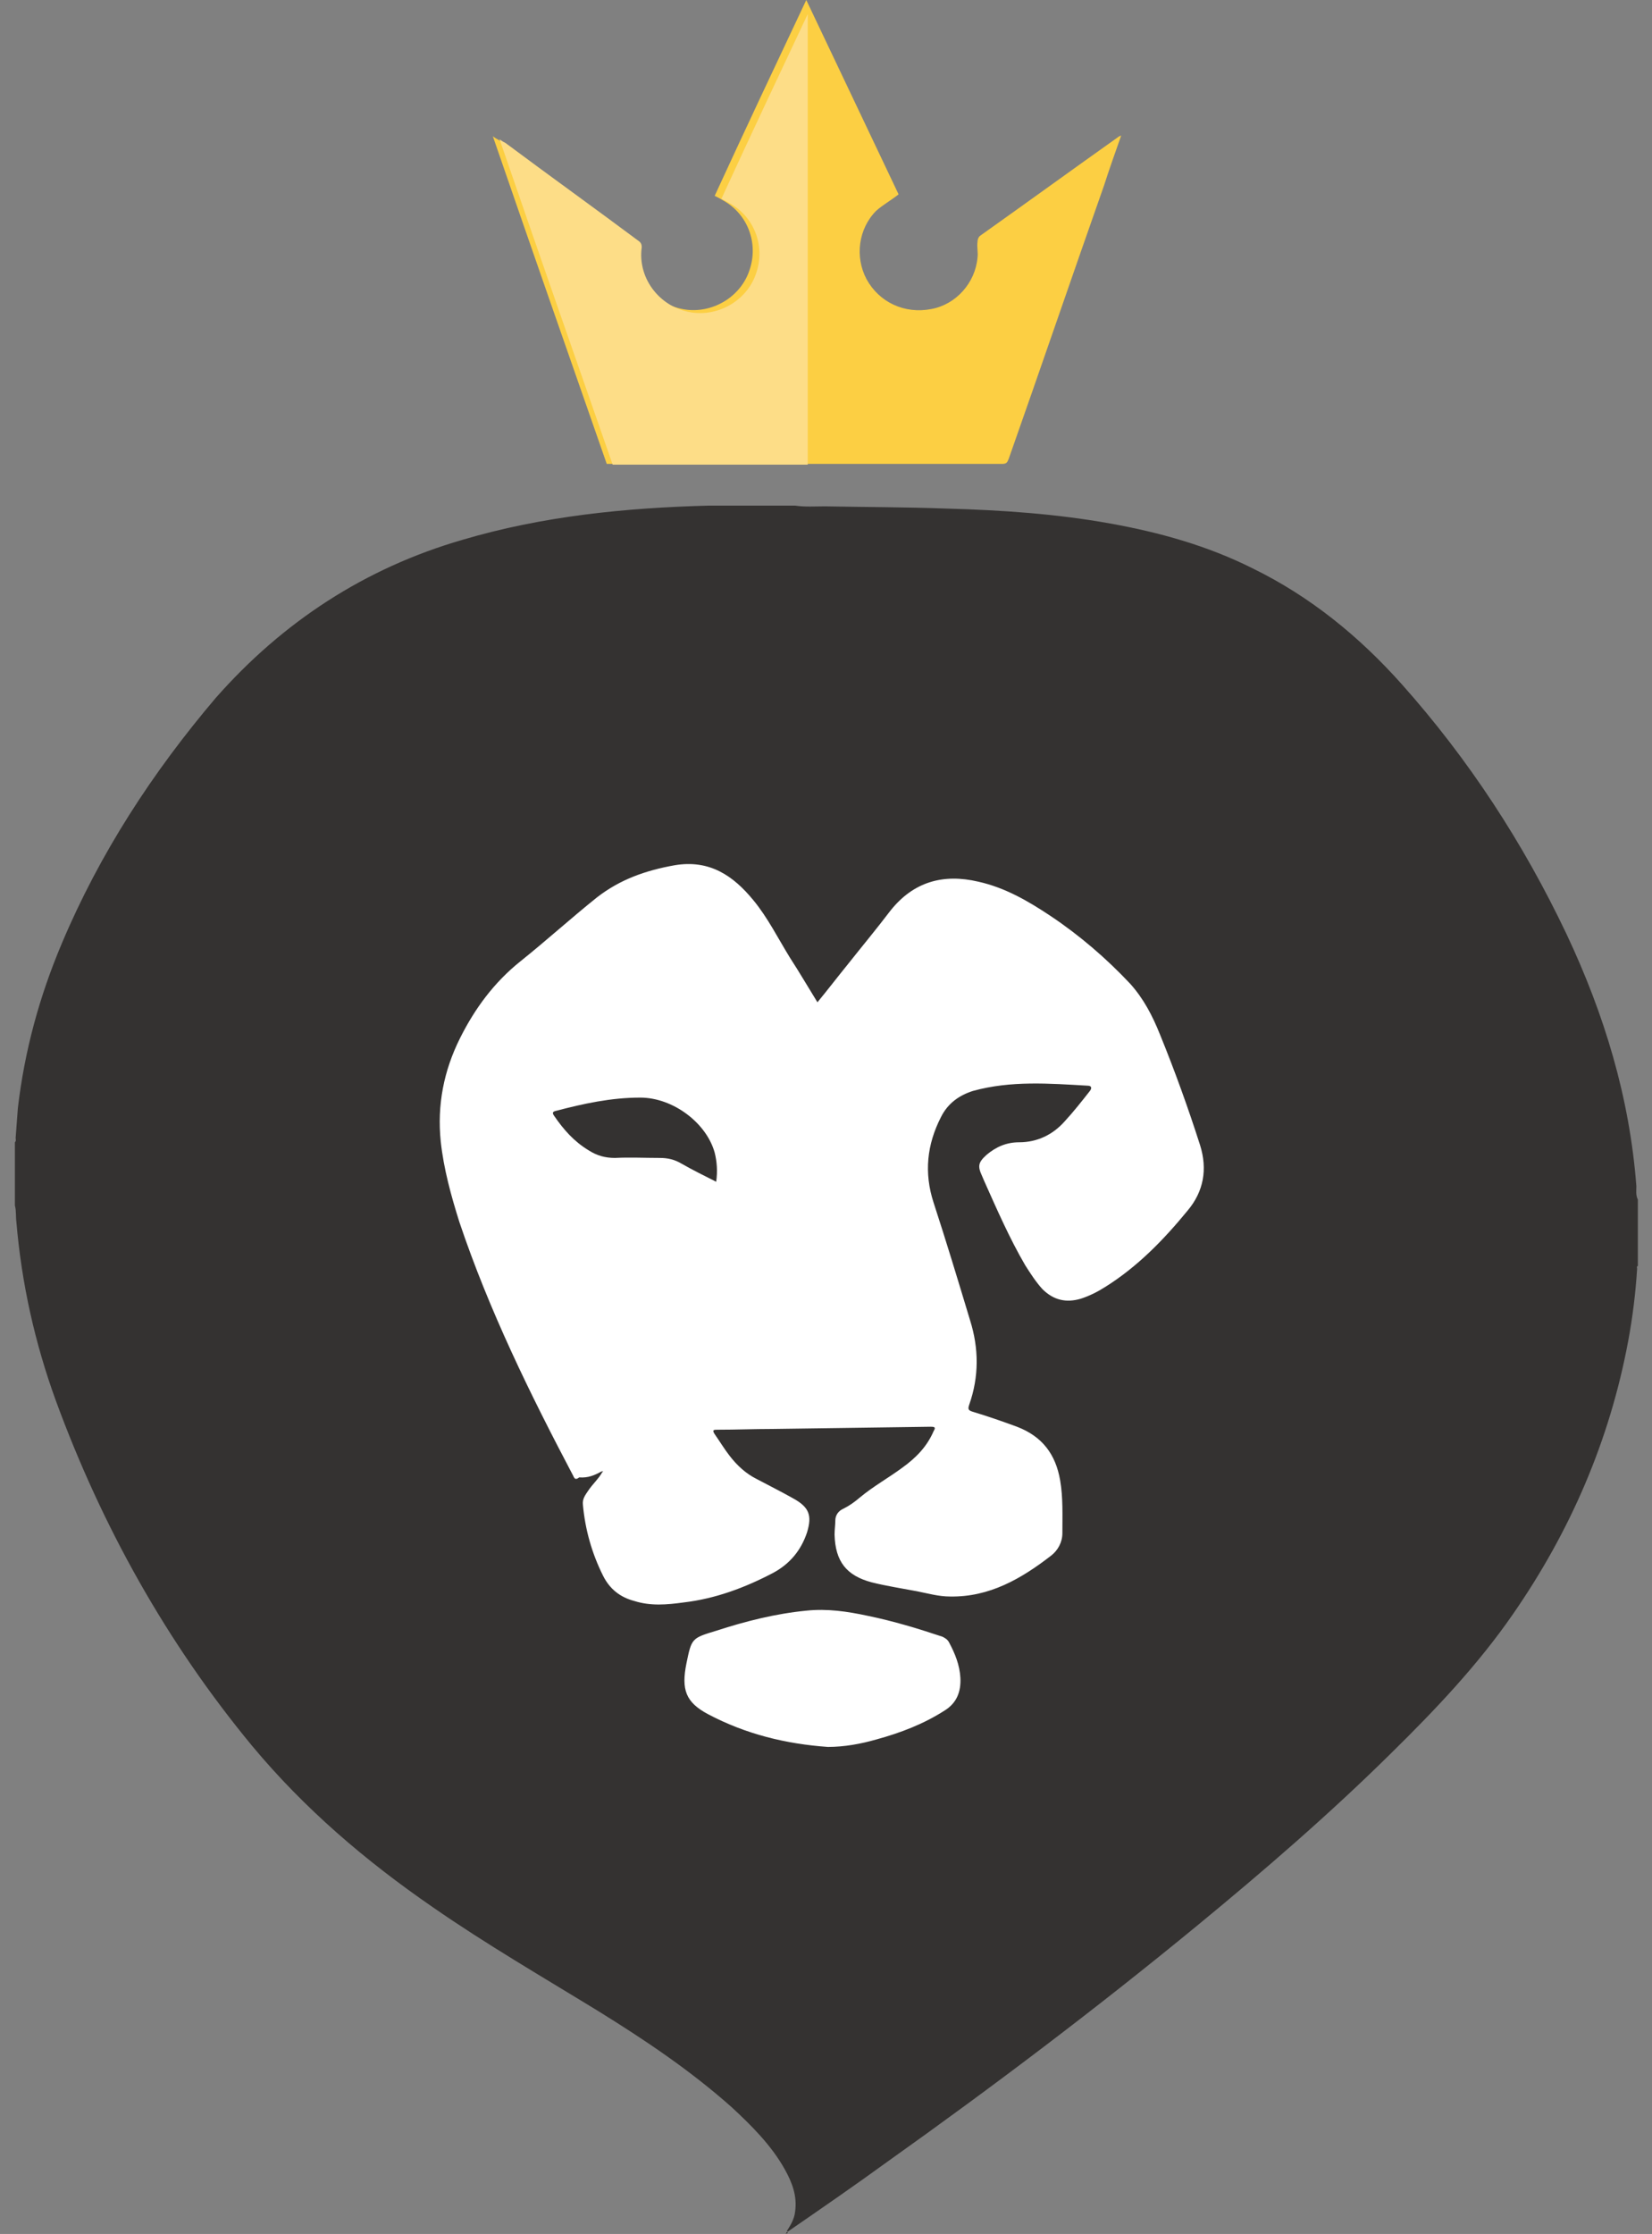
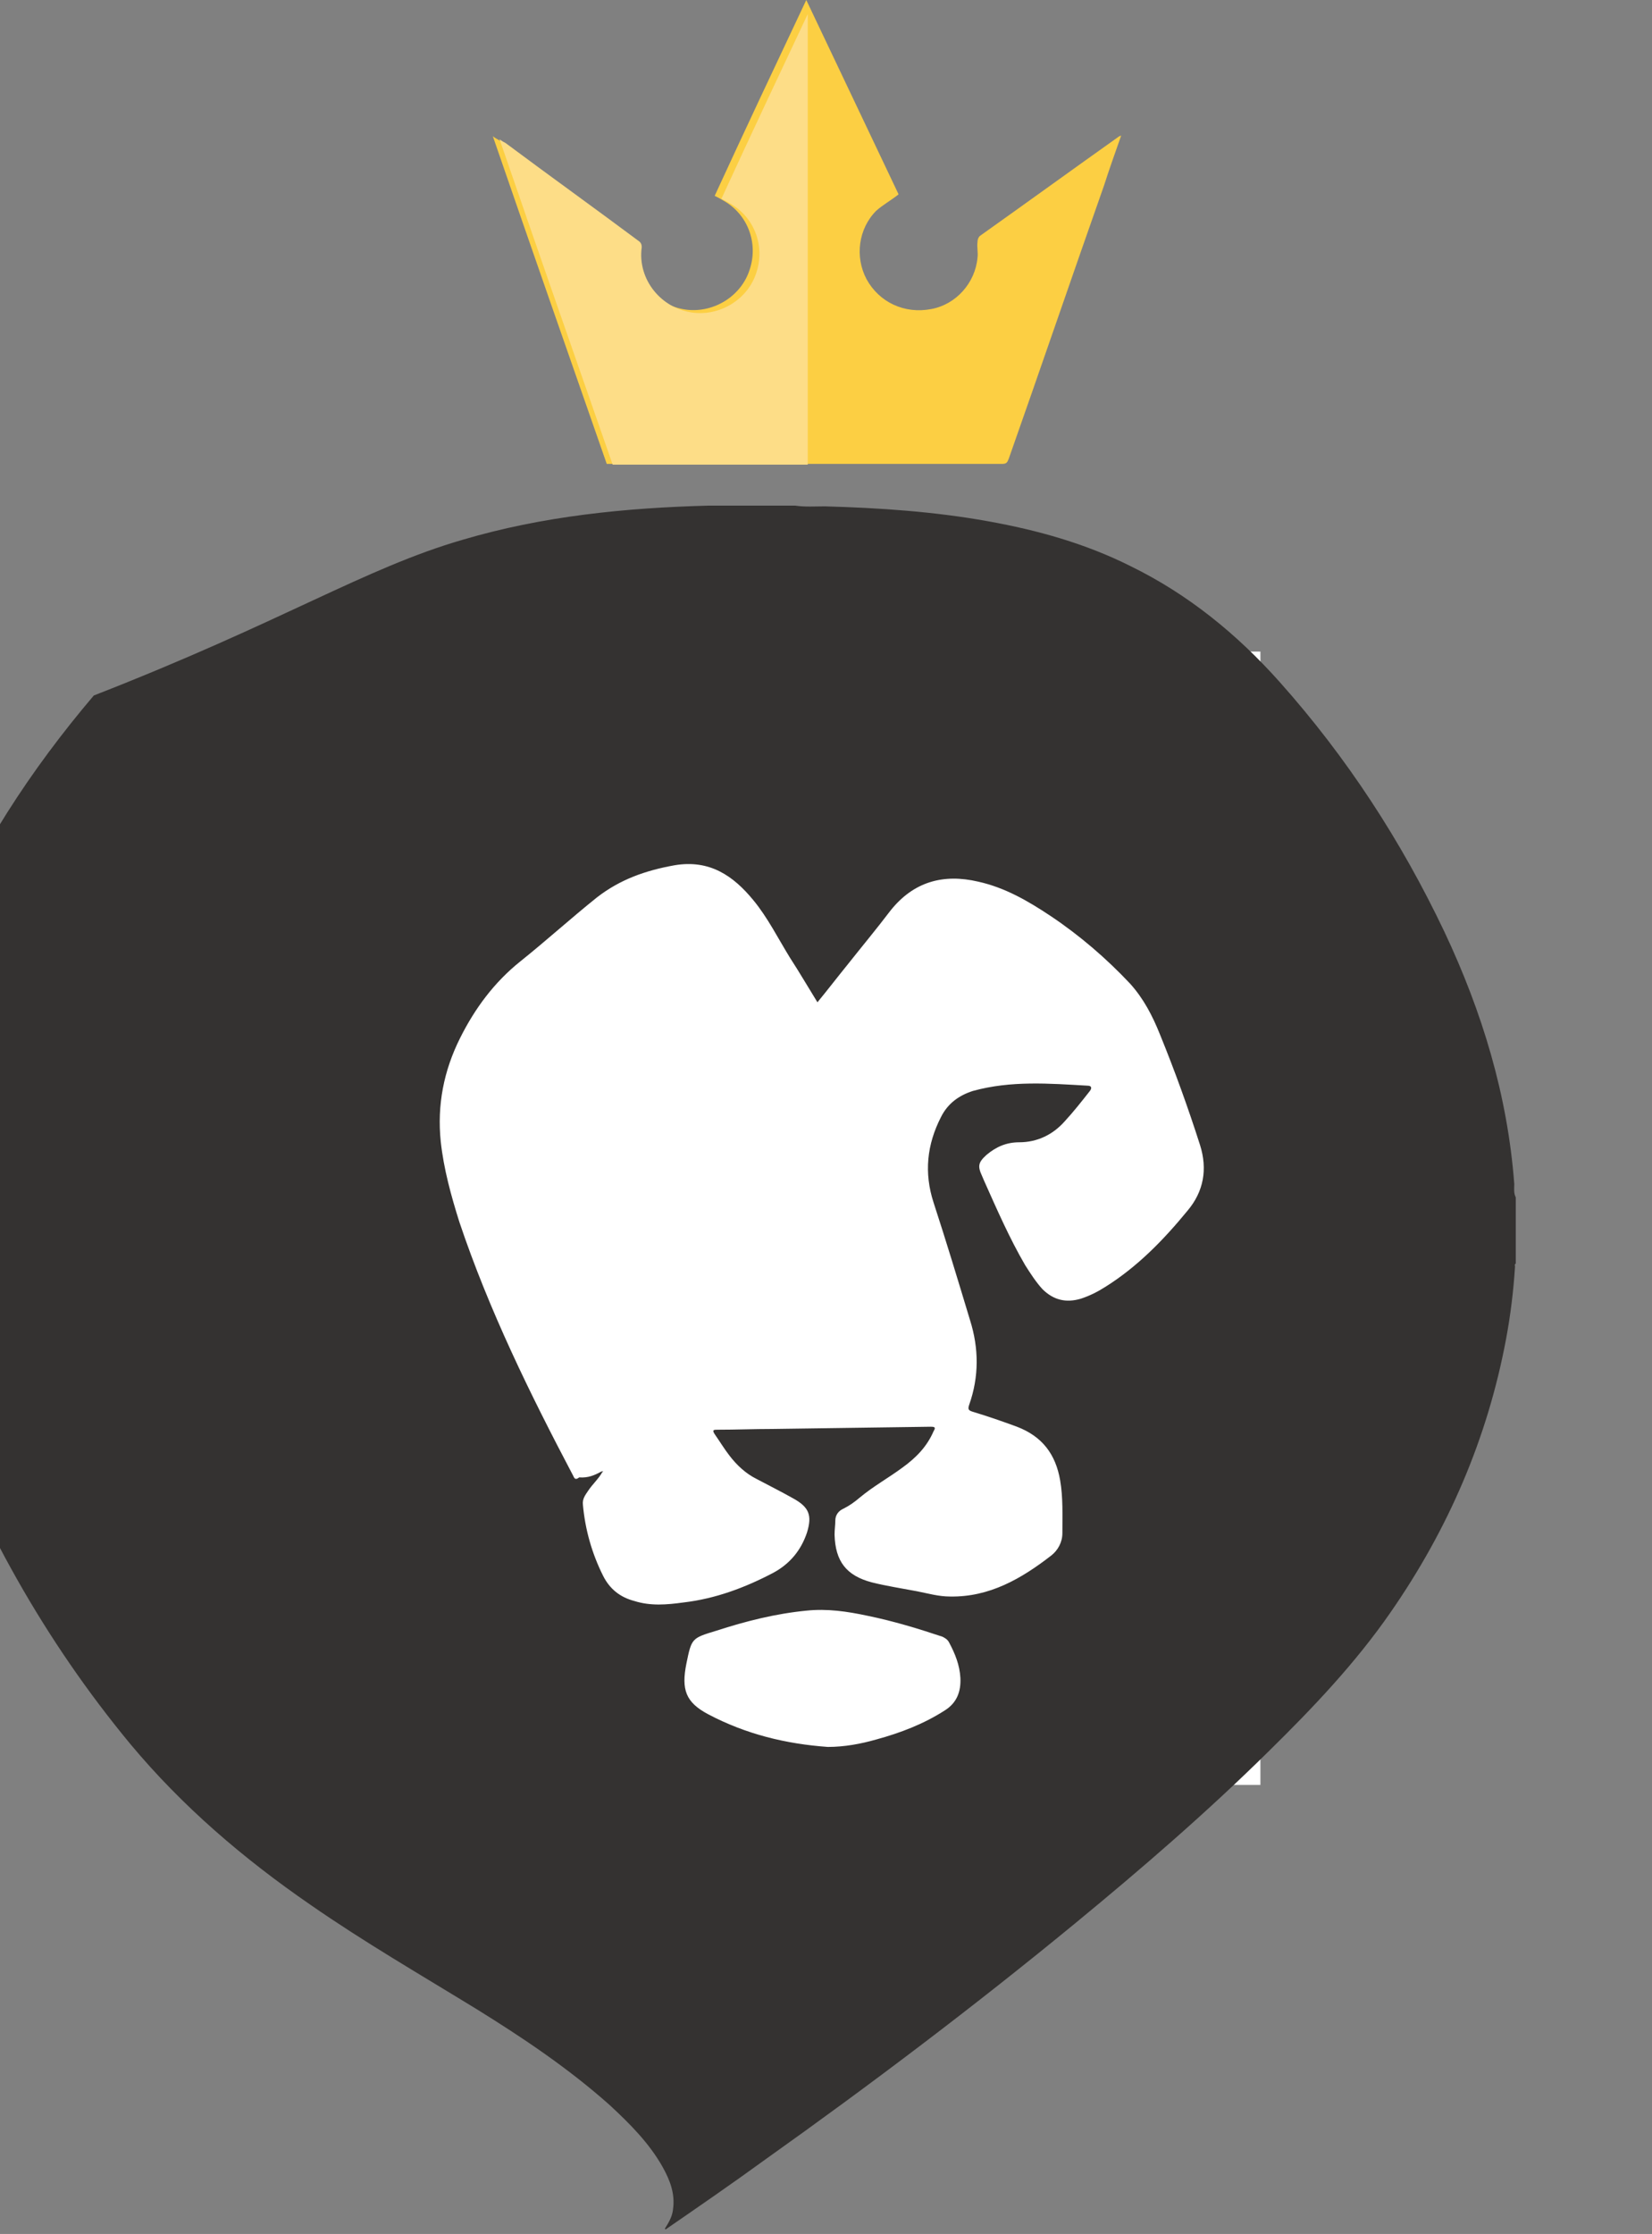
<svg xmlns="http://www.w3.org/2000/svg" xmlns:xlink="http://www.w3.org/1999/xlink" id="Layer_1" x="0px" y="0px" viewBox="0 0 221.9 300" xml:space="preserve">
  <rect x="0" y="0" width="221.9" height="300" fill="#808080" stroke="none" />
  <g>
    <g>
      <rect x="53.9" y="87.5" fill="#FFFFFF" width="115.4" height="152.2" />
      <g>
-         <path fill="#343231" d="M95.2,67.9c3.9,0,7.7,0,11.6,0c1.3,0.2,2.7,0.1,4,0.1c5.5,0.1,10.9,0.1,16.4,0.3c7.3,0.2,14.7,0.7,21.9,2    c6.7,1.2,13.1,3,19.1,6c7.8,3.8,14.4,9.2,20.1,15.6c9,10.1,16.3,21.3,22.1,33.5c5.1,10.8,8.5,22,9.4,33.9c0,0.6-0.1,1.2,0.2,1.8    c0,3,0,6,0,8.9c-0.2,0.1-0.1,0.2-0.1,0.4c-0.2,3.2-0.6,6.5-1.2,9.7c-2.5,13.4-7.8,25.6-15.5,36.7c-4.7,6.8-10.4,12.8-16.3,18.6    c-8.3,8.2-17.1,15.8-26.1,23.2c-13.5,11.1-27.4,21.6-41.6,31.7c-4.4,3.2-8.9,6.3-13.4,9.4c0,0-0.1-0.1-0.1-0.1    c0.5-0.8,1-1.6,1.1-2.6c0.3-2.1-0.4-3.9-1.4-5.7c-1.8-3.2-4.4-5.8-7.1-8.3c-5.5-4.9-11.6-9-17.9-12.9c-7.5-4.6-15.1-9-22.3-14    c-9-6.2-17.2-13.2-24.2-21.6c-11.5-13.9-20.2-29.5-26.4-46.4c-2.8-7.7-4.6-15.7-5.3-24c-0.1-0.7,0-1.5-0.2-2.2c0-2.8,0-5.7,0-8.5    c0.2-0.2,0.1-0.4,0.1-0.6c0.1-1.3,0.2-2.7,0.3-4c0.9-7.7,2.9-15,5.9-22.1c5.1-12.1,12.2-23,20.7-33C38,83.5,49,76.3,62.1,72.5    C72.9,69.3,84,68.2,95.2,67.9z M80.8,197.6c0,0,0.1,0.1,0.1,0.1c-0.5,0.9-1.3,1.6-1.9,2.5c-0.4,0.6-0.8,1.1-0.7,1.9    c0.3,3.3,1.2,6.5,2.7,9.5c0.9,1.8,2.3,2.9,4.2,3.4c2.2,0.7,4.4,0.5,6.6,0.2c4.3-0.5,8.3-2,12.1-4c2.2-1.2,3.7-3,4.5-5.4    c0.7-2.3,0.3-3.4-1.9-4.6c-1.6-0.9-3.2-1.7-4.9-2.6c-1.4-0.7-2.6-1.8-3.6-3.1c-0.7-0.9-1.3-1.9-2-2.9c-0.4-0.6-0.1-0.6,0.4-0.6    c2.4,0,4.9-0.1,7.3-0.1c7.1-0.1,14.2-0.2,21.3-0.3c0.6,0,0.7,0.1,0.4,0.6c-0.9,2.1-2.4,3.6-4.2,4.9c-1.9,1.4-3.9,2.5-5.7,4    c-0.7,0.6-1.4,1.1-2.2,1.5c-0.7,0.3-1.1,0.9-1.1,1.6c0,0.6-0.1,1.2-0.1,1.9c0.1,3.6,1.6,5.5,5,6.4c2,0.5,4,0.8,6.1,1.2    c1.5,0.3,2.9,0.7,4.4,0.7c5.3,0.1,9.6-2.4,13.6-5.5c0.9-0.7,1.5-1.8,1.5-3c0-2.4,0.1-4.8-0.3-7.1c-0.6-3.5-2.4-5.9-5.8-7.2    c-1.9-0.7-3.9-1.4-5.9-2c-0.7-0.2-0.7-0.4-0.5-1c1.3-3.7,1.3-7.5,0.1-11.3c-1.6-5.3-3.2-10.6-4.9-15.8c-1.3-4-0.9-7.8,1-11.5    c0.9-1.8,2.4-2.9,4.3-3.5c5.1-1.4,10.2-1,15.4-0.7c0.5,0,0.6,0.3,0.3,0.7c-1.1,1.4-2.2,2.8-3.4,4.1c-1.6,1.8-3.7,2.8-6.1,2.8    c-1.7,0-3.1,0.6-4.4,1.7c-1.1,1-1.2,1.5-0.6,2.8c0.1,0.2,0.2,0.5,0.3,0.7c1.7,3.8,3.4,7.7,5.5,11.3c0.7,1.1,1.4,2.2,2.3,3.2    c1.5,1.5,3.2,1.9,5.2,1.3c1.2-0.4,2.2-0.9,3.3-1.6c4.3-2.7,7.8-6.3,11-10.2c2.2-2.6,2.7-5.6,1.7-8.8c-1.6-5-3.4-10-5.4-14.9    c-1-2.5-2.2-4.8-4-6.8c-3.2-3.4-6.8-6.5-10.7-9.1c-3-2-6.1-3.8-9.7-4.6c-4.7-1.1-8.7,0-11.8,3.9c-1.9,2.5-3.9,4.9-5.8,7.3    c-1.3,1.6-2.6,3.3-4,5c-1.3-2.1-2.4-4-3.7-6c-1.6-2.6-3-5.4-4.9-7.7c-2.7-3.3-5.9-5.5-10.6-4.7c-3.9,0.7-7.3,1.9-10.4,4.3    c-3.5,2.8-6.8,5.8-10.3,8.6c-3.5,2.8-6.1,6.3-8.1,10.3c-2.2,4.4-3.1,9-2.6,13.9c0.4,3.7,1.4,7.3,2.5,10.8    c4,11.9,9.5,23.1,15.3,34.1c0.2,0.5,0.4,0.5,0.8,0.2C79,198.5,79.9,198.1,80.8,197.6z M111.2,234.6c2.2,0,4.4-0.4,6.5-1    c3.3-0.9,6.4-2.1,9.2-3.9c1.6-1,2.2-2.5,2.1-4.4c-0.1-1.7-0.7-3.2-1.5-4.7c-0.2-0.4-0.5-0.6-0.9-0.8c-3.3-1.1-6.6-2.1-10-2.8    c-2.8-0.6-5.5-1-8.3-0.7c-4.1,0.4-8.1,1.4-12.1,2.7c-3.3,1-3.3,1-4,4.4c-0.7,3.5-0.1,5.2,2.9,6.8    C100.2,232.9,105.6,234.2,111.2,234.6z" />
-         <path fill="#343231" d="M105.6,299.9c0-0.1,0.1-0.1,0.1-0.2c0,0,0.1,0.1,0.1,0.1C105.8,299.9,105.7,300,105.6,299.9L105.6,299.9z    " />
-         <path fill="#343231" d="M105.6,299.9c0,0,0,0.1,0,0.1C105.6,300,105.5,300,105.6,299.9C105.6,299.9,105.6,299.9,105.6,299.9    L105.6,299.9z" />
-         <path fill="#343231" d="M96.2,158.7c-1.6-0.8-3.2-1.6-4.6-2.4c-1-0.6-1.9-0.8-3-0.8c-2,0-4-0.1-6,0c-1.3,0-2.4-0.3-3.5-1    c-2-1.2-3.4-2.8-4.7-4.7c-0.2-0.3-0.2-0.5,0.2-0.6c3.8-1,7.5-1.8,11.4-1.8c4.4,0,8.9,3.4,10,7.4C96.3,156,96.4,157.3,96.2,158.7z    " />
+         <path fill="#343231" d="M95.2,67.9c3.9,0,7.7,0,11.6,0c1.3,0.2,2.7,0.1,4,0.1c7.3,0.2,14.7,0.7,21.9,2    c6.7,1.2,13.1,3,19.1,6c7.8,3.8,14.4,9.2,20.1,15.6c9,10.1,16.3,21.3,22.1,33.5c5.1,10.8,8.5,22,9.4,33.9c0,0.6-0.1,1.2,0.2,1.8    c0,3,0,6,0,8.9c-0.2,0.1-0.1,0.2-0.1,0.4c-0.2,3.2-0.6,6.5-1.2,9.7c-2.5,13.4-7.8,25.6-15.5,36.7c-4.7,6.8-10.4,12.8-16.3,18.6    c-8.3,8.2-17.1,15.8-26.1,23.2c-13.5,11.1-27.4,21.6-41.6,31.7c-4.4,3.2-8.9,6.3-13.4,9.4c0,0-0.1-0.1-0.1-0.1    c0.5-0.8,1-1.6,1.1-2.6c0.3-2.1-0.4-3.9-1.4-5.7c-1.8-3.2-4.4-5.8-7.1-8.3c-5.5-4.9-11.6-9-17.9-12.9c-7.5-4.6-15.1-9-22.3-14    c-9-6.2-17.2-13.2-24.2-21.6c-11.5-13.9-20.2-29.5-26.4-46.4c-2.8-7.7-4.6-15.7-5.3-24c-0.1-0.7,0-1.5-0.2-2.2c0-2.8,0-5.7,0-8.5    c0.2-0.2,0.1-0.4,0.1-0.6c0.1-1.3,0.2-2.7,0.3-4c0.9-7.7,2.9-15,5.9-22.1c5.1-12.1,12.2-23,20.7-33C38,83.5,49,76.3,62.1,72.5    C72.9,69.3,84,68.2,95.2,67.9z M80.8,197.6c0,0,0.1,0.1,0.1,0.1c-0.5,0.9-1.3,1.6-1.9,2.5c-0.4,0.6-0.8,1.1-0.7,1.9    c0.3,3.3,1.2,6.5,2.7,9.5c0.9,1.8,2.3,2.9,4.2,3.4c2.2,0.7,4.4,0.5,6.6,0.2c4.3-0.5,8.3-2,12.1-4c2.2-1.2,3.7-3,4.5-5.4    c0.7-2.3,0.3-3.4-1.9-4.6c-1.6-0.9-3.2-1.7-4.9-2.6c-1.4-0.7-2.6-1.8-3.6-3.1c-0.7-0.9-1.3-1.9-2-2.9c-0.4-0.6-0.1-0.6,0.4-0.6    c2.4,0,4.9-0.1,7.3-0.1c7.1-0.1,14.2-0.2,21.3-0.3c0.6,0,0.7,0.1,0.4,0.6c-0.9,2.1-2.4,3.6-4.2,4.9c-1.9,1.4-3.9,2.5-5.7,4    c-0.7,0.6-1.4,1.1-2.2,1.5c-0.7,0.3-1.1,0.9-1.1,1.6c0,0.6-0.1,1.2-0.1,1.9c0.1,3.6,1.6,5.5,5,6.4c2,0.5,4,0.8,6.1,1.2    c1.5,0.3,2.9,0.7,4.4,0.7c5.3,0.1,9.6-2.4,13.6-5.5c0.9-0.7,1.5-1.8,1.5-3c0-2.4,0.1-4.8-0.3-7.1c-0.6-3.5-2.4-5.9-5.8-7.2    c-1.9-0.7-3.9-1.4-5.9-2c-0.7-0.2-0.7-0.4-0.5-1c1.3-3.7,1.3-7.5,0.1-11.3c-1.6-5.3-3.2-10.6-4.9-15.8c-1.3-4-0.9-7.8,1-11.5    c0.9-1.8,2.4-2.9,4.3-3.5c5.1-1.4,10.2-1,15.4-0.7c0.5,0,0.6,0.3,0.3,0.7c-1.1,1.4-2.2,2.8-3.4,4.1c-1.6,1.8-3.7,2.8-6.1,2.8    c-1.7,0-3.1,0.6-4.4,1.7c-1.1,1-1.2,1.5-0.6,2.8c0.1,0.2,0.2,0.5,0.3,0.7c1.7,3.8,3.4,7.7,5.5,11.3c0.7,1.1,1.4,2.2,2.3,3.2    c1.5,1.5,3.2,1.9,5.2,1.3c1.2-0.4,2.2-0.9,3.3-1.6c4.3-2.7,7.8-6.3,11-10.2c2.2-2.6,2.7-5.6,1.7-8.8c-1.6-5-3.4-10-5.4-14.9    c-1-2.5-2.2-4.8-4-6.8c-3.2-3.4-6.8-6.5-10.7-9.1c-3-2-6.1-3.8-9.7-4.6c-4.7-1.1-8.7,0-11.8,3.9c-1.9,2.5-3.9,4.9-5.8,7.3    c-1.3,1.6-2.6,3.3-4,5c-1.3-2.1-2.4-4-3.7-6c-1.6-2.6-3-5.4-4.9-7.7c-2.7-3.3-5.9-5.5-10.6-4.7c-3.9,0.7-7.3,1.9-10.4,4.3    c-3.5,2.8-6.8,5.8-10.3,8.6c-3.5,2.8-6.1,6.3-8.1,10.3c-2.2,4.4-3.1,9-2.6,13.9c0.4,3.7,1.4,7.3,2.5,10.8    c4,11.9,9.5,23.1,15.3,34.1c0.2,0.5,0.4,0.5,0.8,0.2C79,198.5,79.9,198.1,80.8,197.6z M111.2,234.6c2.2,0,4.4-0.4,6.5-1    c3.3-0.9,6.4-2.1,9.2-3.9c1.6-1,2.2-2.5,2.1-4.4c-0.1-1.7-0.7-3.2-1.5-4.7c-0.2-0.4-0.5-0.6-0.9-0.8c-3.3-1.1-6.6-2.1-10-2.8    c-2.8-0.6-5.5-1-8.3-0.7c-4.1,0.4-8.1,1.4-12.1,2.7c-3.3,1-3.3,1-4,4.4c-0.7,3.5-0.1,5.2,2.9,6.8    C100.2,232.9,105.6,234.2,111.2,234.6z" />
        <path fill="#343231" d="M80.8,197.6c0.1,0,0.1,0,0.2,0c0,0,0,0.1-0.1,0.1C80.9,197.7,80.8,197.6,80.8,197.6z" />
      </g>
      <path fill="#FCCF43" d="M108.3,0c4.2,8.8,8.3,17.5,12.4,26.1c-1,0.8-2.1,1.4-3,2.2c-2.4,2.4-2.9,6.2-1.3,9.2   c1.7,3.1,5.1,4.7,8.7,4c3.3-0.6,5.9-3.5,6.2-6.9c0.1-0.7-0.1-1.4,0-2.1c0-0.3,0.1-0.6,0.3-0.8c6.2-4.4,12.4-8.9,18.6-13.3   c0.1-0.1,0.2-0.1,0.4-0.2c-0.8,2.3-1.6,4.5-2.3,6.7c-4.3,12.2-8.5,24.5-12.8,36.7c-0.2,0.5-0.3,0.7-0.9,0.7c-17.5,0-35,0-52.4,0   c-0.2,0-0.4,0-0.7,0c-5.1-14.6-10.2-29.2-15.3-44c0.4,0.3,0.6,0.4,0.8,0.5c5.9,4.4,11.9,8.7,17.8,13.1c0.3,0.2,0.5,0.4,0.5,0.9   c-0.6,4.3,2.6,8.3,7,8.8c3.7,0.4,7.3-1.9,8.4-5.4c1.2-3.6-0.3-7.5-3.6-9.3c-0.3-0.2-0.7-0.4-1.1-0.6C100,17.6,104.1,8.9,108.3,0z" />
      <g>
        <defs>
          <path id="SVGID_1_" d="M109.2,0.4c4.2,8.8,8.3,17.5,12.4,26.1c-1,0.8-2.1,1.4-3,2.2c-2.4,2.4-2.9,6.2-1.3,9.2     c1.7,3.1,5.1,4.7,8.7,4c3.3-0.6,5.9-3.5,6.2-6.9c0.1-0.7-0.1-1.4,0-2.1c0-0.3,0.1-0.6,0.3-0.8c6.2-4.4,12.4-8.9,18.6-13.3     c0.1-0.1,0.2-0.1,0.4-0.2c-0.8,2.3-1.6,4.5-2.3,6.7c-4.3,12.2-8.5,24.5-12.8,36.7c-0.2,0.5-0.3,0.7-0.9,0.7c-17.5,0-35,0-52.4,0     c-0.2,0-0.4,0-0.7,0c-5.1-14.6-10.2-29.2-15.3-44c0.4,0.3,0.6,0.4,0.8,0.5c5.9,4.4,11.9,8.7,17.8,13.1c0.3,0.2,0.5,0.4,0.5,0.9     c-0.6,4.3,2.6,8.3,7,8.8c3.7,0.4,7.3-1.9,8.4-5.4c1.2-3.6-0.3-7.5-3.6-9.3c-0.3-0.2-0.7-0.4-1.1-0.6C100.9,18,105,9.3,109.2,0.4     z" />
        </defs>
        <clipPath id="SVGID_00000080893268889981451190000014409831871602621580_">
          <use xlink:href="#SVGID_1_" />
        </clipPath>
        <rect x="54.9" y="-22" clip-path="url(#SVGID_00000080893268889981451190000014409831871602621580_)" fill="#FDDD87" width="53.6" height="84.4" />
      </g>
    </g>
  </g>
</svg>